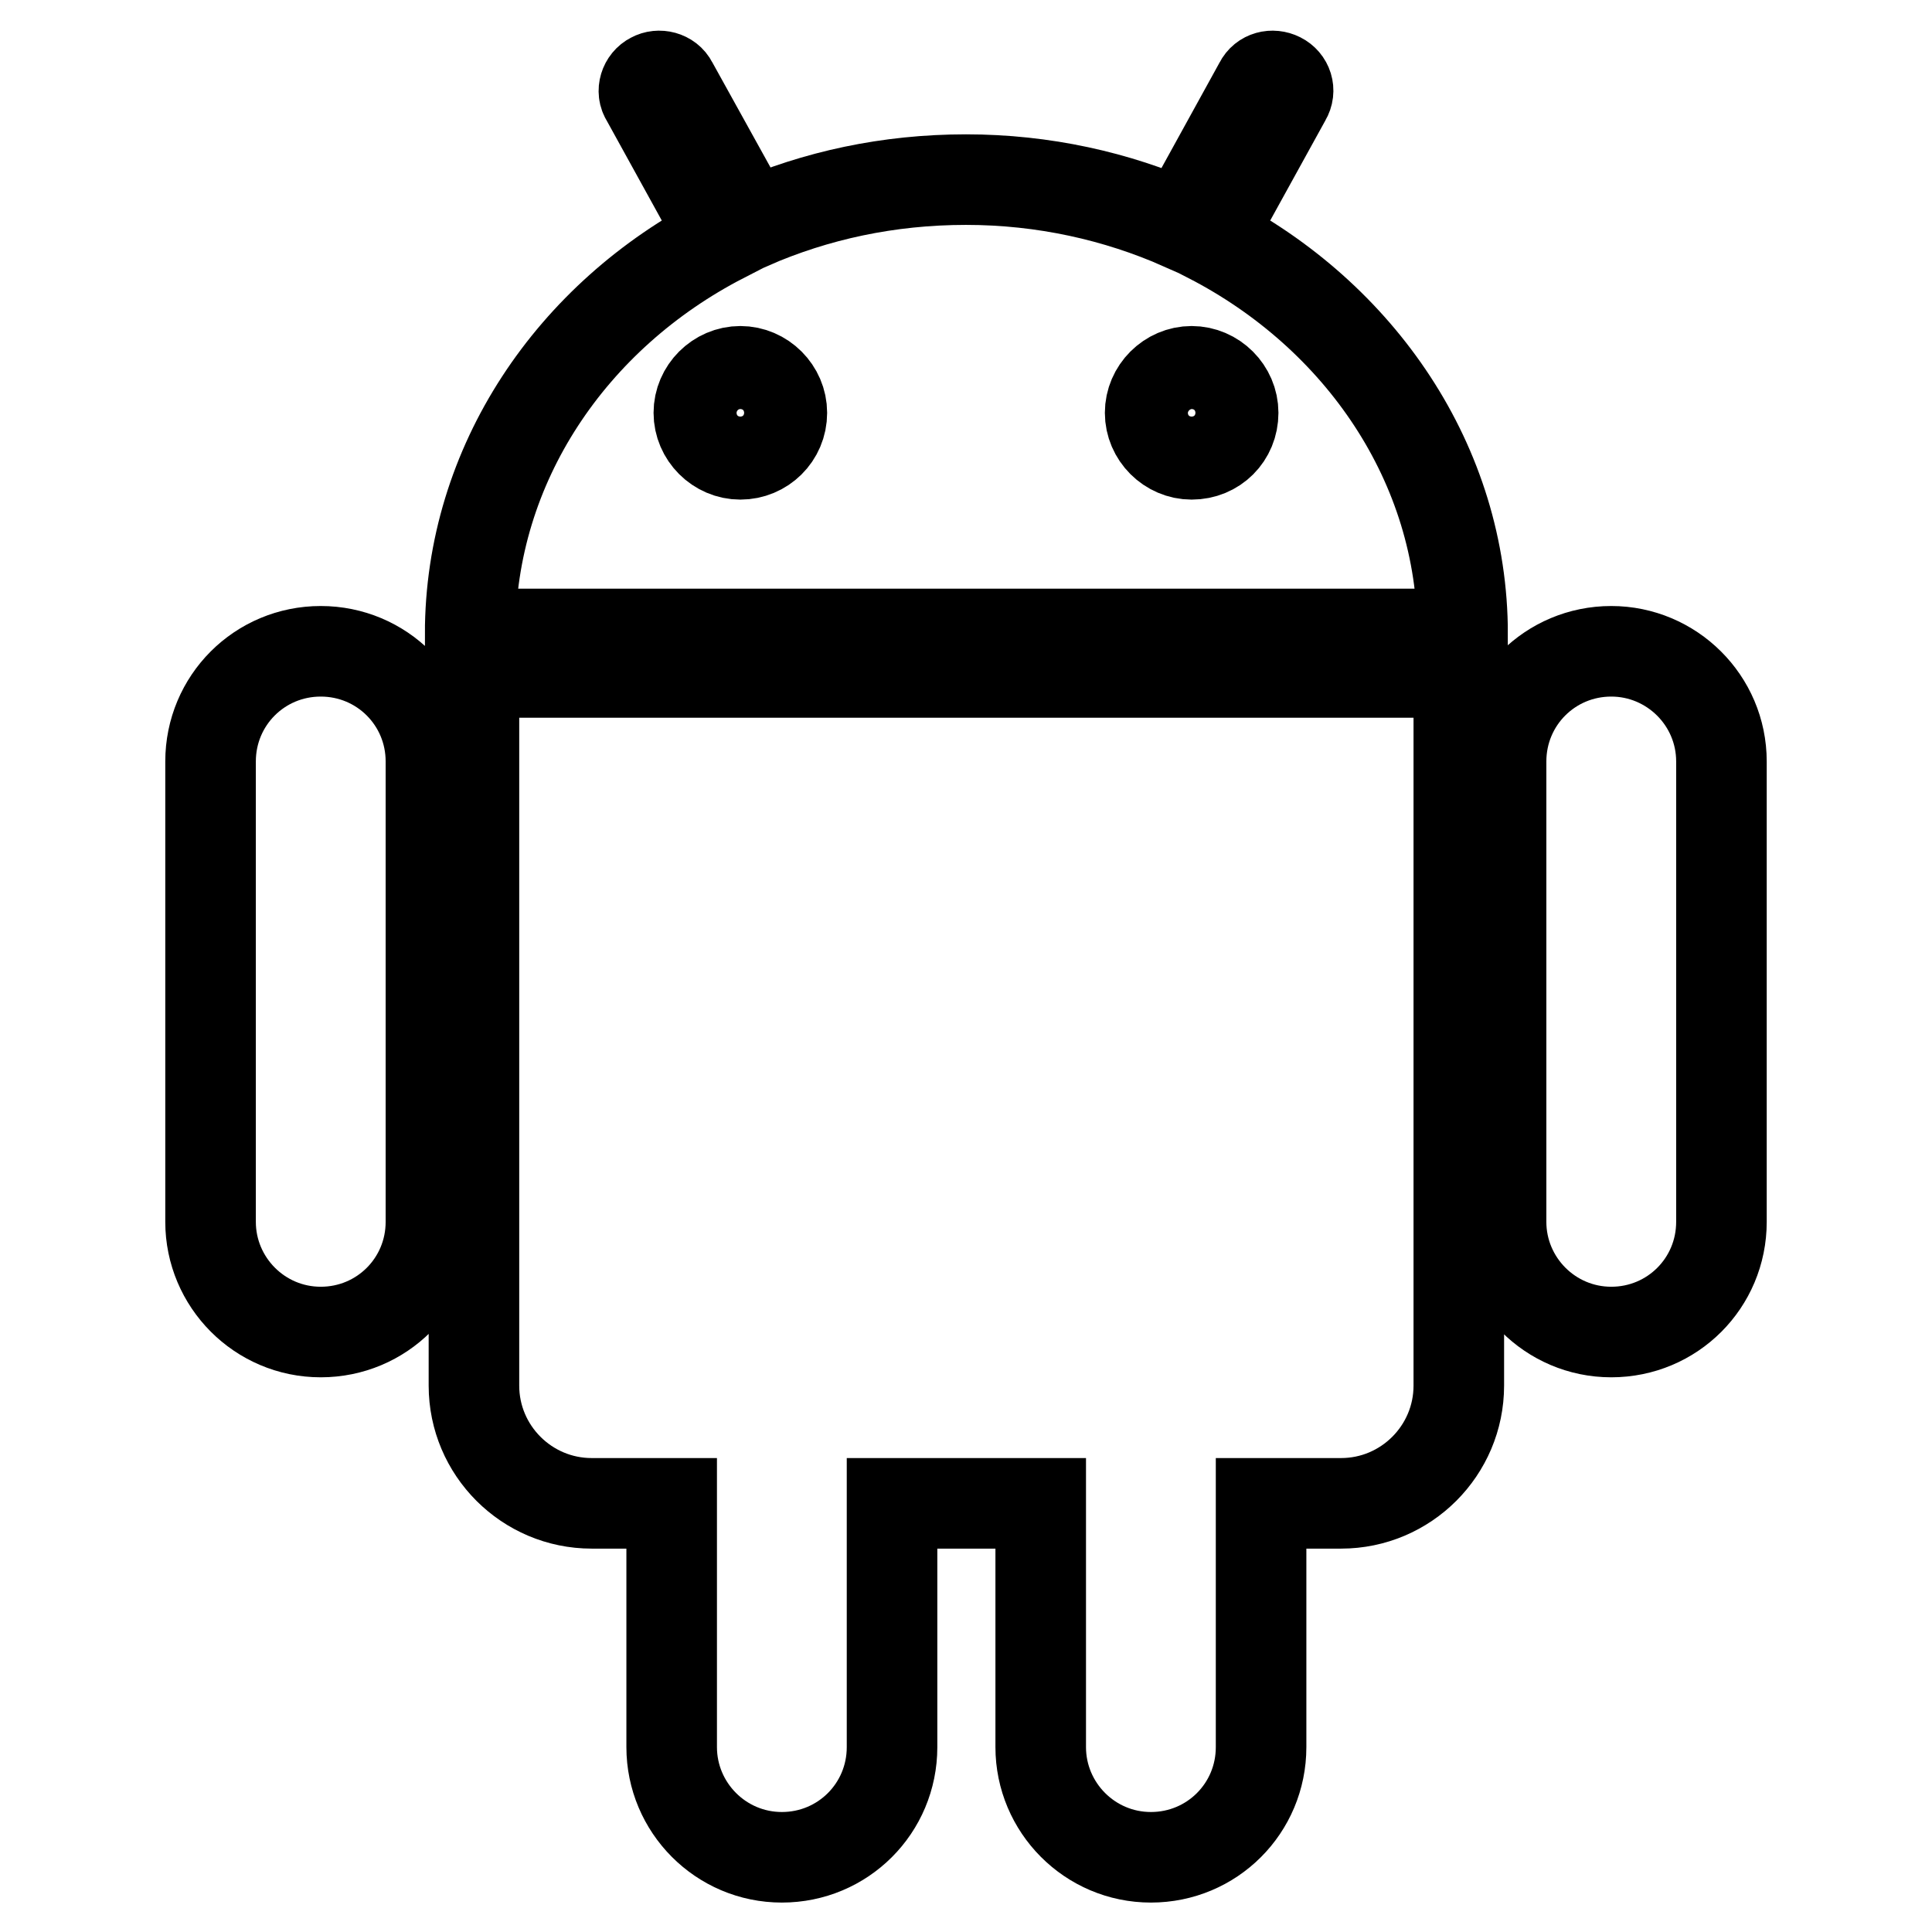
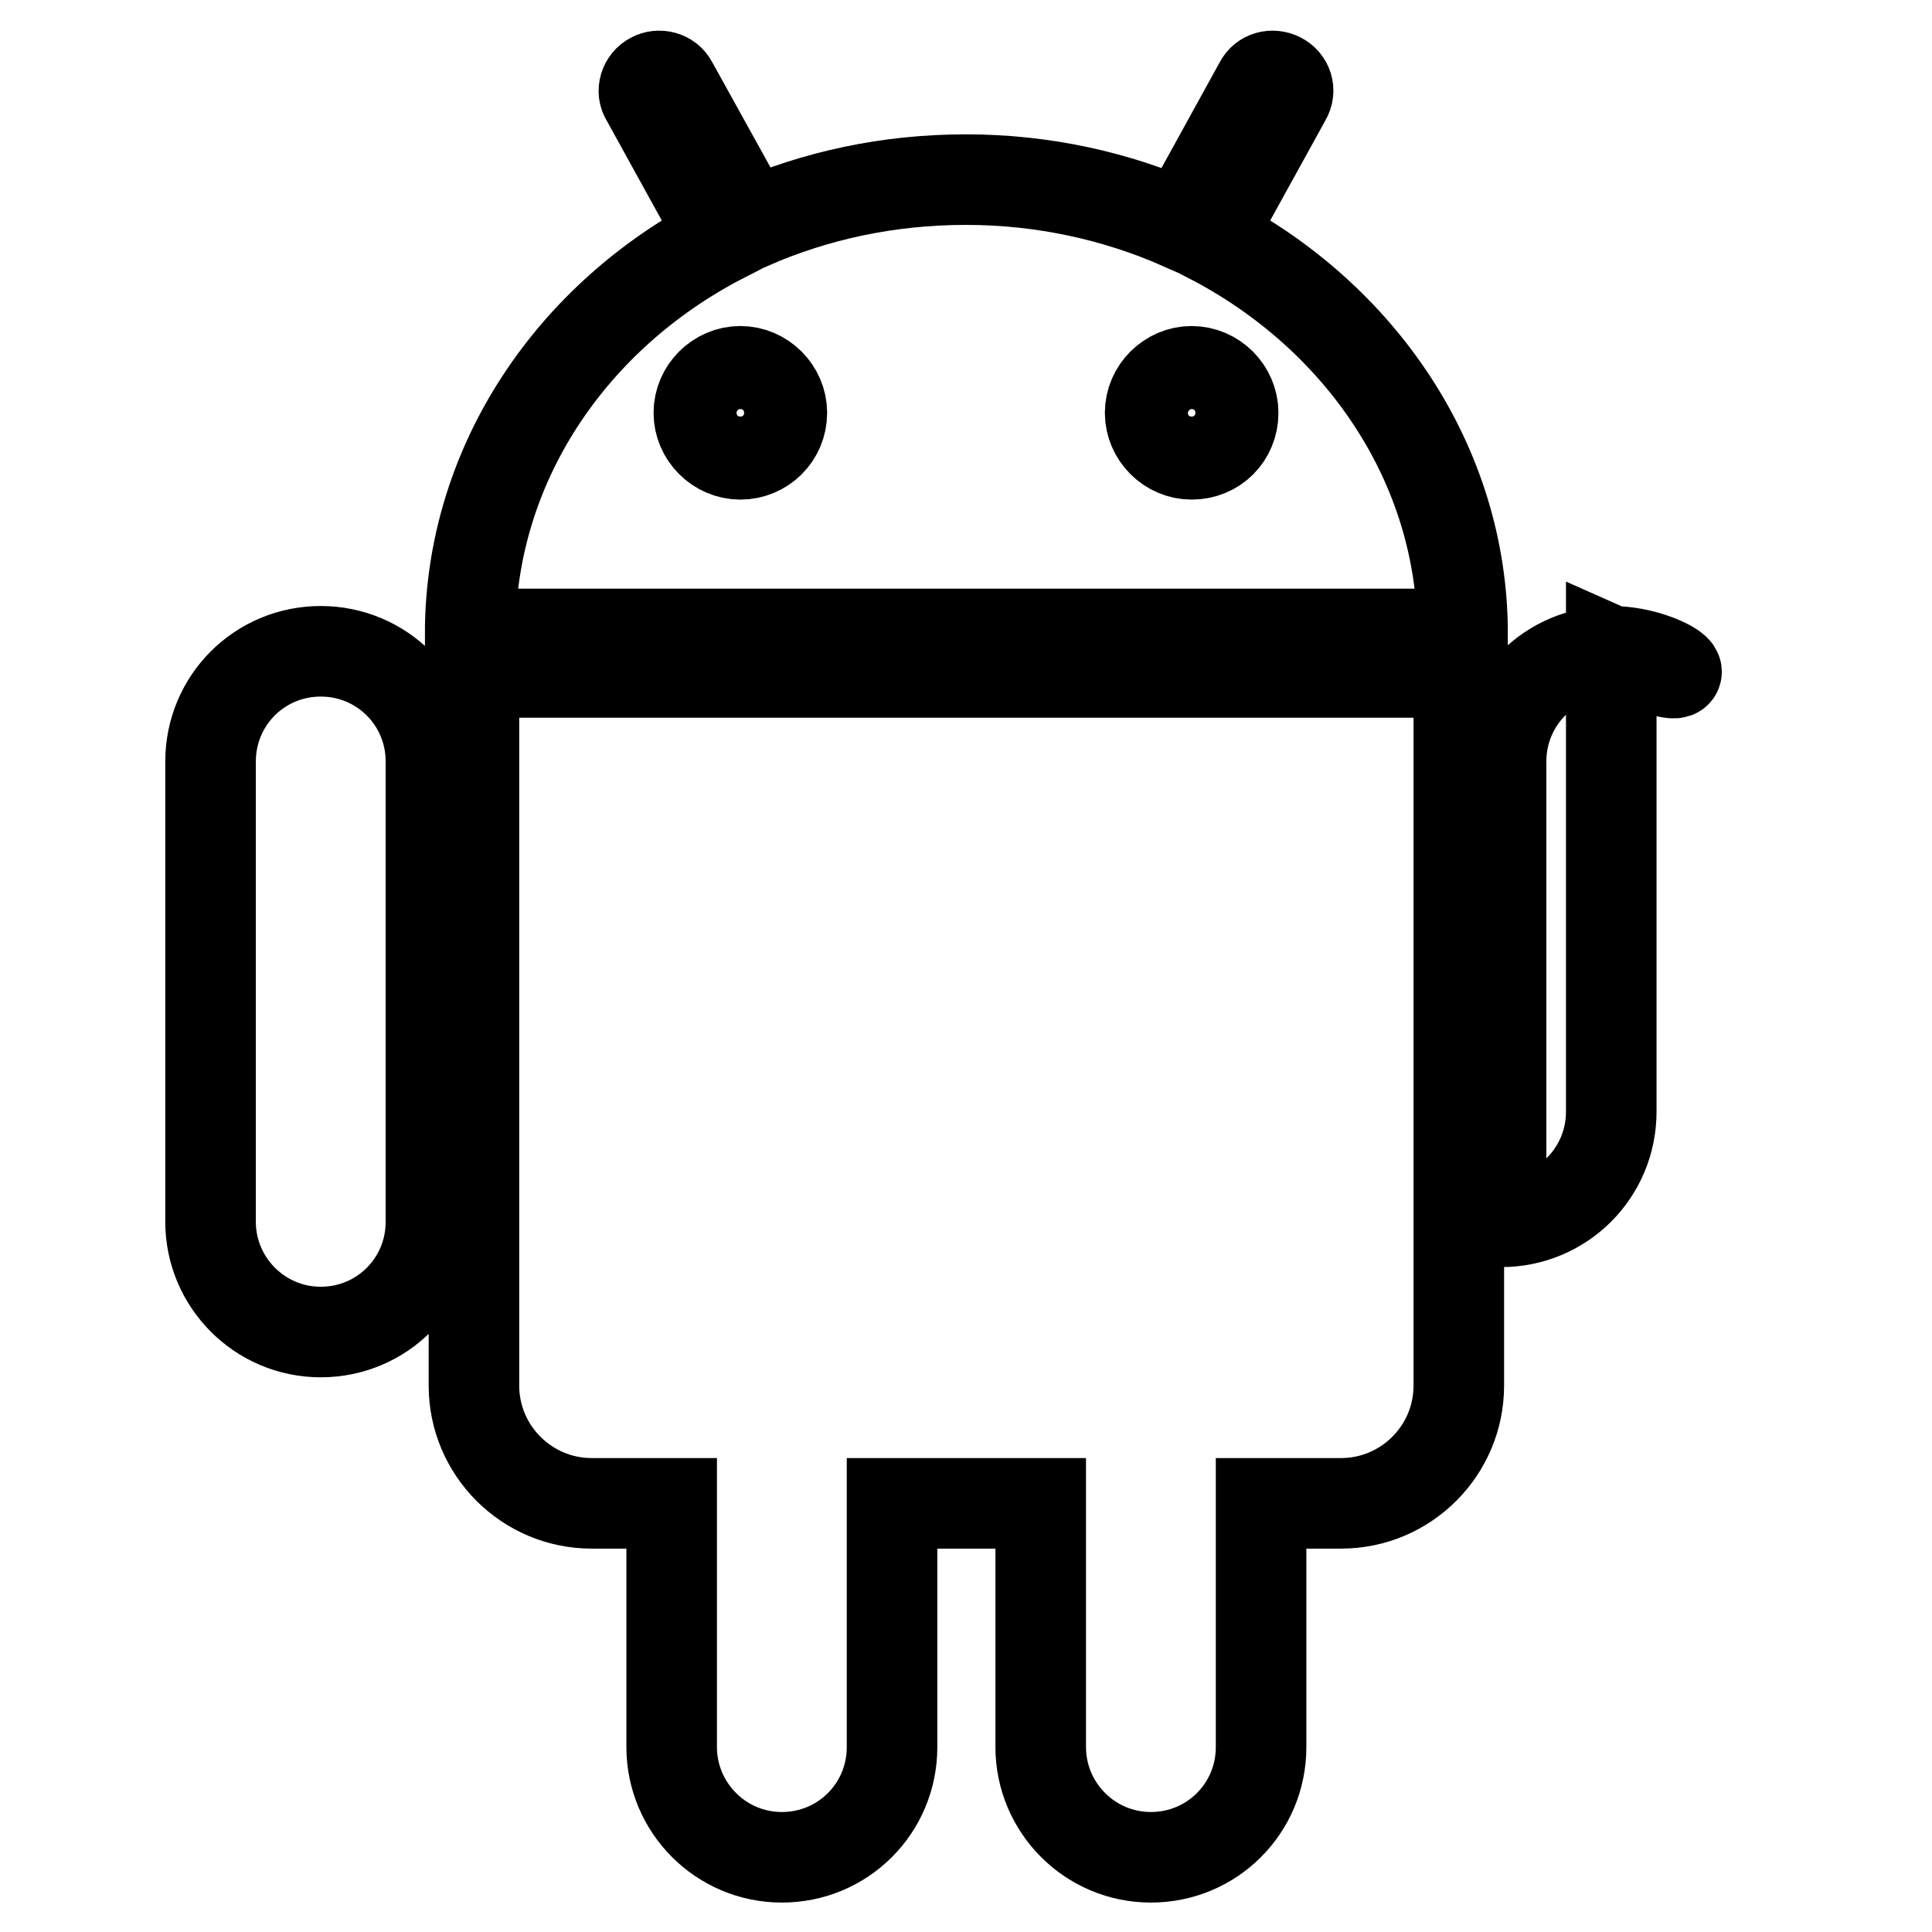
<svg xmlns="http://www.w3.org/2000/svg" version="1.1" x="0px" y="0px" viewBox="0 0 256 256" enable-background="new 0 0 256 256" xml:space="preserve">
  <g>
-     <path stroke-width="12" fill-opacity="0" stroke="#000000" d="M42.5,86.3c-8.1,0-14.6,6.5-14.6,14.6v61c0,8,6.5,14.6,14.6,14.6c8.1,0,14.6-6.5,14.6-14.6v-61 C57.1,92.8,50.6,86.3,42.5,86.3z M62.8,183.6c0,8.6,7,15.6,15.6,15.6H89v32.3c0,8,6.5,14.6,14.6,14.6c8.1,0,14.6-6.5,14.6-14.6 v-32.3h19.7v32.3c0,8,6.5,14.6,14.6,14.6c8.1,0,14.6-6.5,14.6-14.6v-32.3h10.6c8.6,0,15.6-7,15.6-15.6V89.1H62.8V183.6z  M160.2,31.5L170.4,13c0.6-1,0.2-2.2-0.8-2.7c-1-0.5-2.2-0.2-2.7,0.8l-10.3,18.7c-8.6-3.8-18.3-6-28.6-6s-19.9,2.1-28.6,5.9 L89.1,11.1c-0.5-1-1.8-1.3-2.7-0.8c-1,0.5-1.4,1.8-0.8,2.7l10.2,18.5c-20,10.3-33.5,30-33.5,52.5h131.5 C193.8,61.5,180.2,41.8,160.2,31.5L160.2,31.5z M98.1,60.2c-3,0-5.5-2.5-5.5-5.5c0-3,2.5-5.5,5.5-5.5c3,0,5.5,2.5,5.5,5.5 C103.6,57.8,101.1,60.2,98.1,60.2z M157.9,60.2c-3,0-5.5-2.5-5.5-5.5c0-3,2.5-5.5,5.5-5.5c3,0,5.5,2.5,5.5,5.5 C163.4,57.8,161,60.2,157.9,60.2z M213.5,86.3c-8.1,0-14.6,6.5-14.6,14.6v61c0,8,6.5,14.6,14.6,14.6c8.1,0,14.6-6.5,14.6-14.6v-61 C228.1,92.8,221.5,86.3,213.5,86.3z" />
+     <path stroke-width="12" fill-opacity="0" stroke="#000000" d="M42.5,86.3c-8.1,0-14.6,6.5-14.6,14.6v61c0,8,6.5,14.6,14.6,14.6c8.1,0,14.6-6.5,14.6-14.6v-61 C57.1,92.8,50.6,86.3,42.5,86.3z M62.8,183.6c0,8.6,7,15.6,15.6,15.6H89v32.3c0,8,6.5,14.6,14.6,14.6c8.1,0,14.6-6.5,14.6-14.6 v-32.3h19.7v32.3c0,8,6.5,14.6,14.6,14.6c8.1,0,14.6-6.5,14.6-14.6v-32.3h10.6c8.6,0,15.6-7,15.6-15.6V89.1H62.8V183.6z  M160.2,31.5L170.4,13c0.6-1,0.2-2.2-0.8-2.7c-1-0.5-2.2-0.2-2.7,0.8l-10.3,18.7c-8.6-3.8-18.3-6-28.6-6s-19.9,2.1-28.6,5.9 L89.1,11.1c-0.5-1-1.8-1.3-2.7-0.8c-1,0.5-1.4,1.8-0.8,2.7l10.2,18.5c-20,10.3-33.5,30-33.5,52.5h131.5 C193.8,61.5,180.2,41.8,160.2,31.5L160.2,31.5z M98.1,60.2c-3,0-5.5-2.5-5.5-5.5c0-3,2.5-5.5,5.5-5.5c3,0,5.5,2.5,5.5,5.5 C103.6,57.8,101.1,60.2,98.1,60.2z M157.9,60.2c-3,0-5.5-2.5-5.5-5.5c0-3,2.5-5.5,5.5-5.5c3,0,5.5,2.5,5.5,5.5 C163.4,57.8,161,60.2,157.9,60.2z M213.5,86.3c-8.1,0-14.6,6.5-14.6,14.6v61c8.1,0,14.6-6.5,14.6-14.6v-61 C228.1,92.8,221.5,86.3,213.5,86.3z" />
  </g>
</svg>